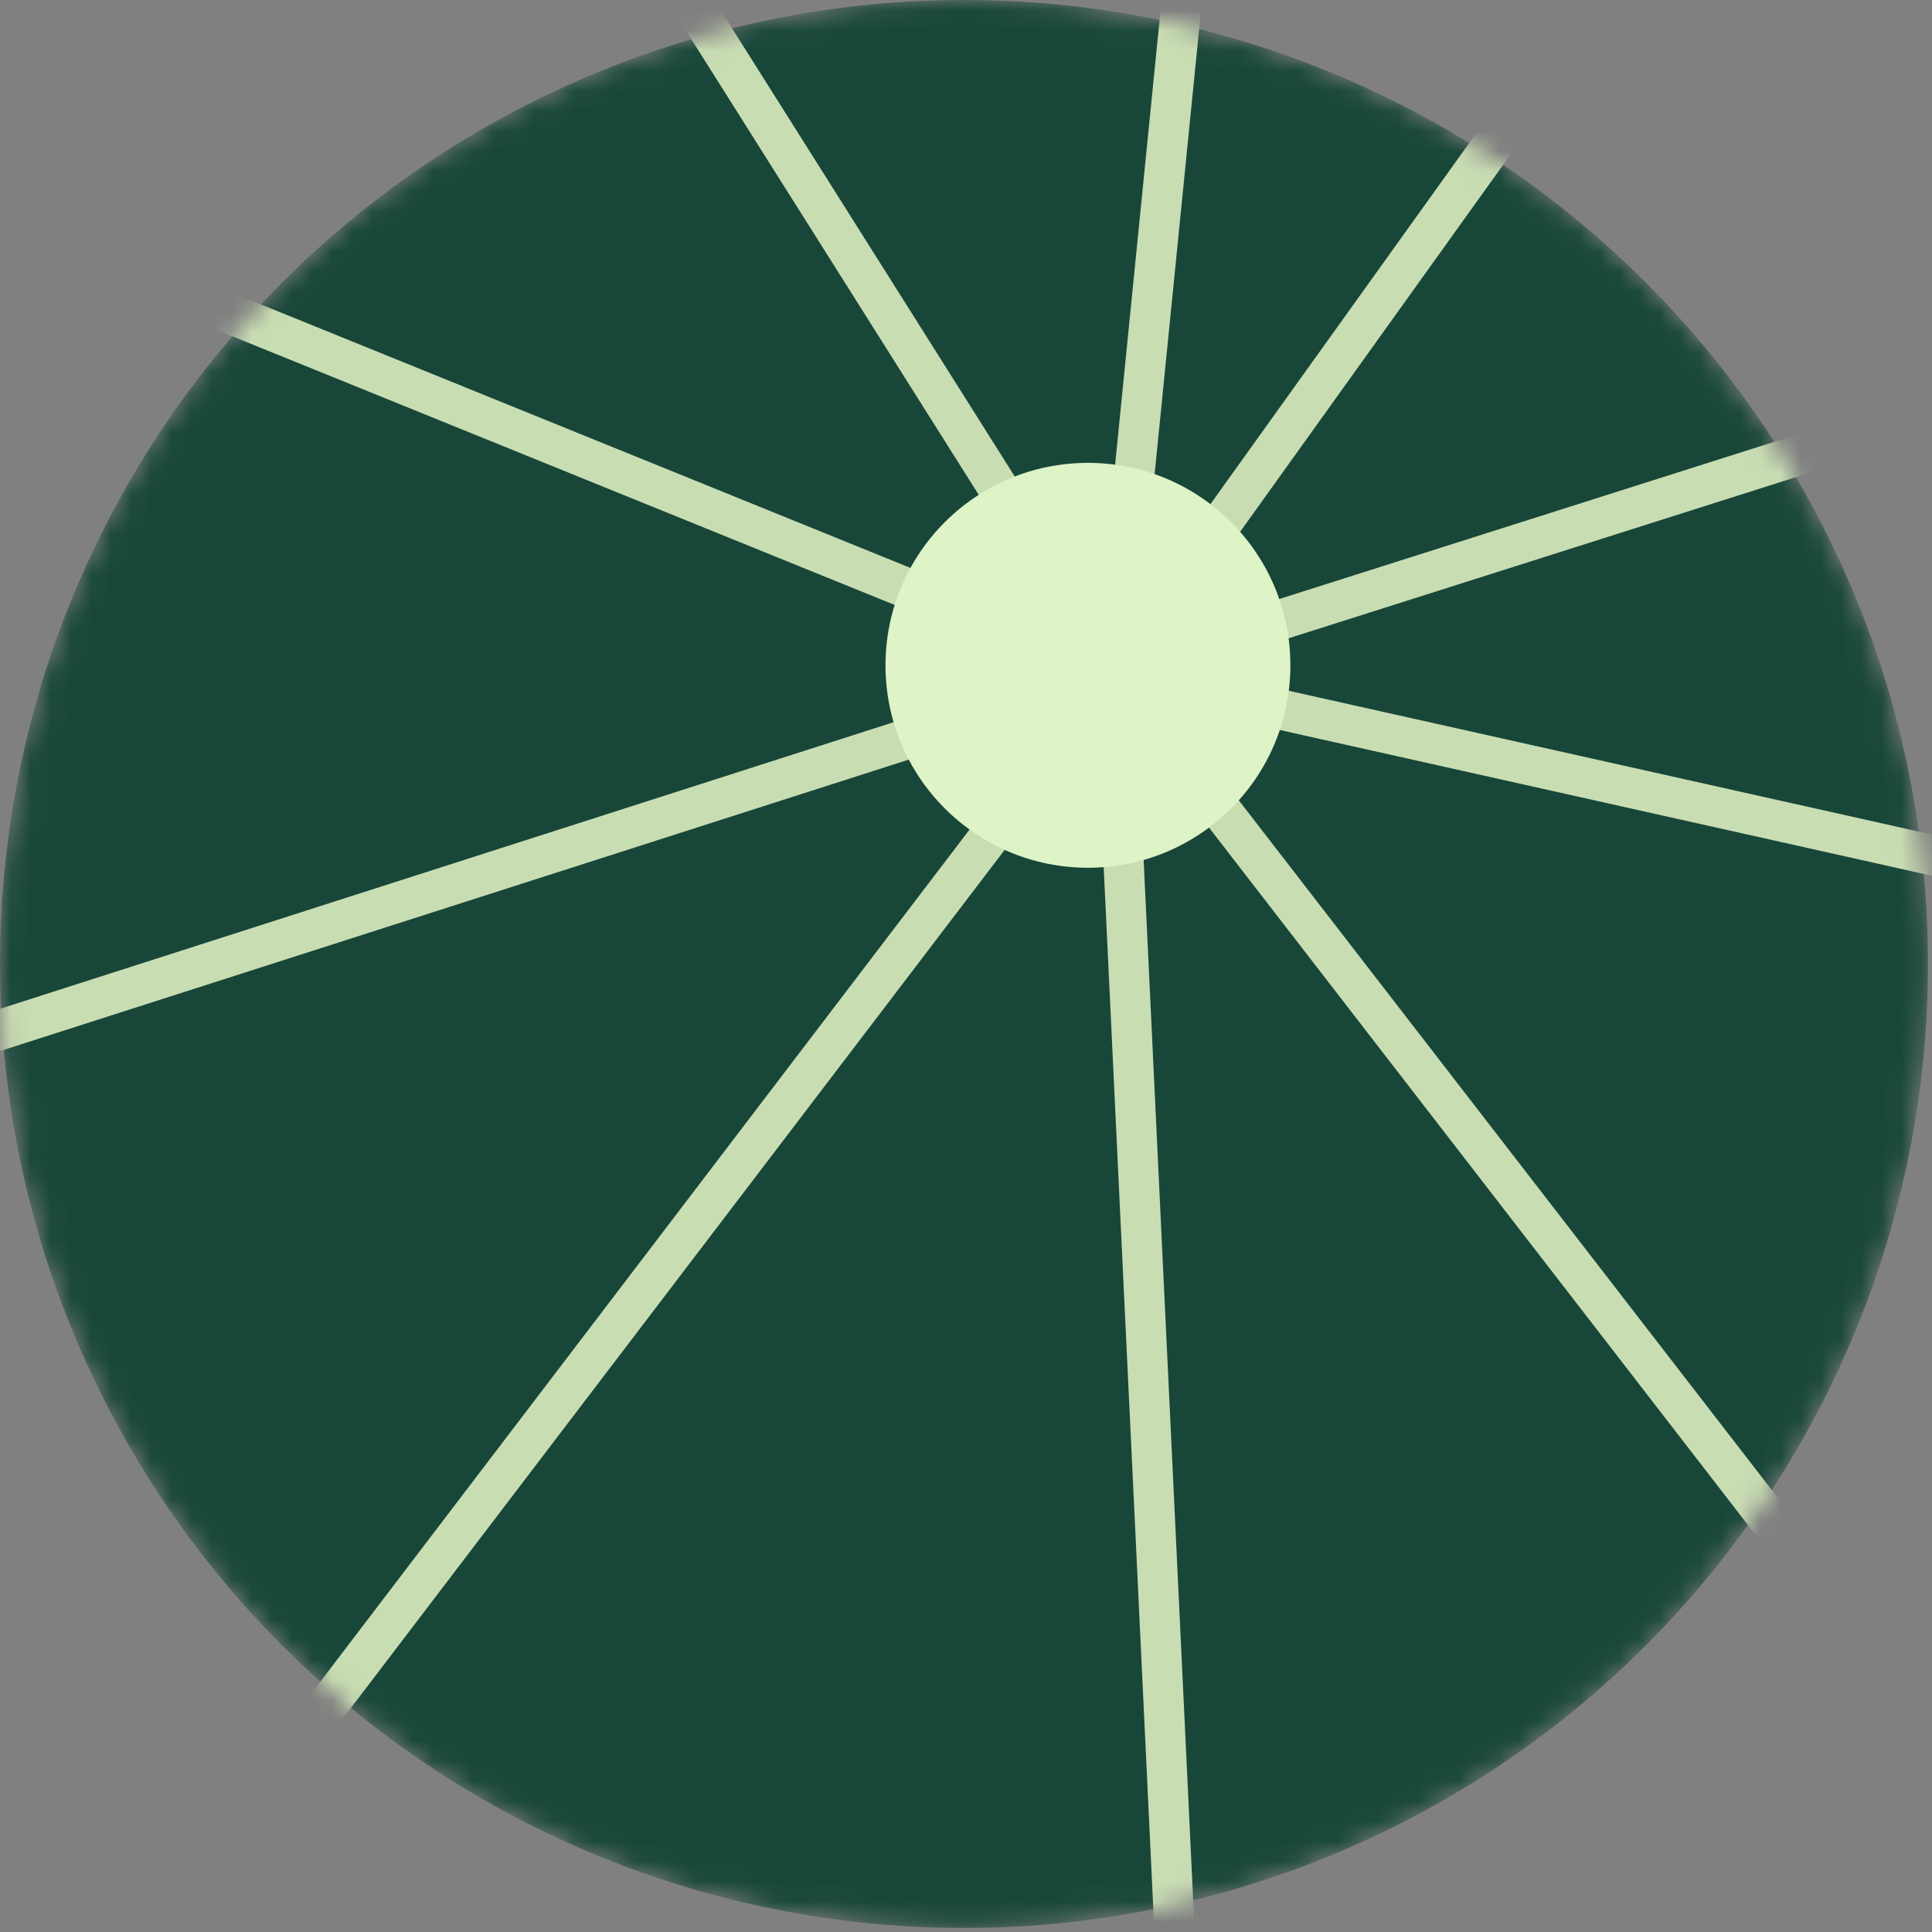
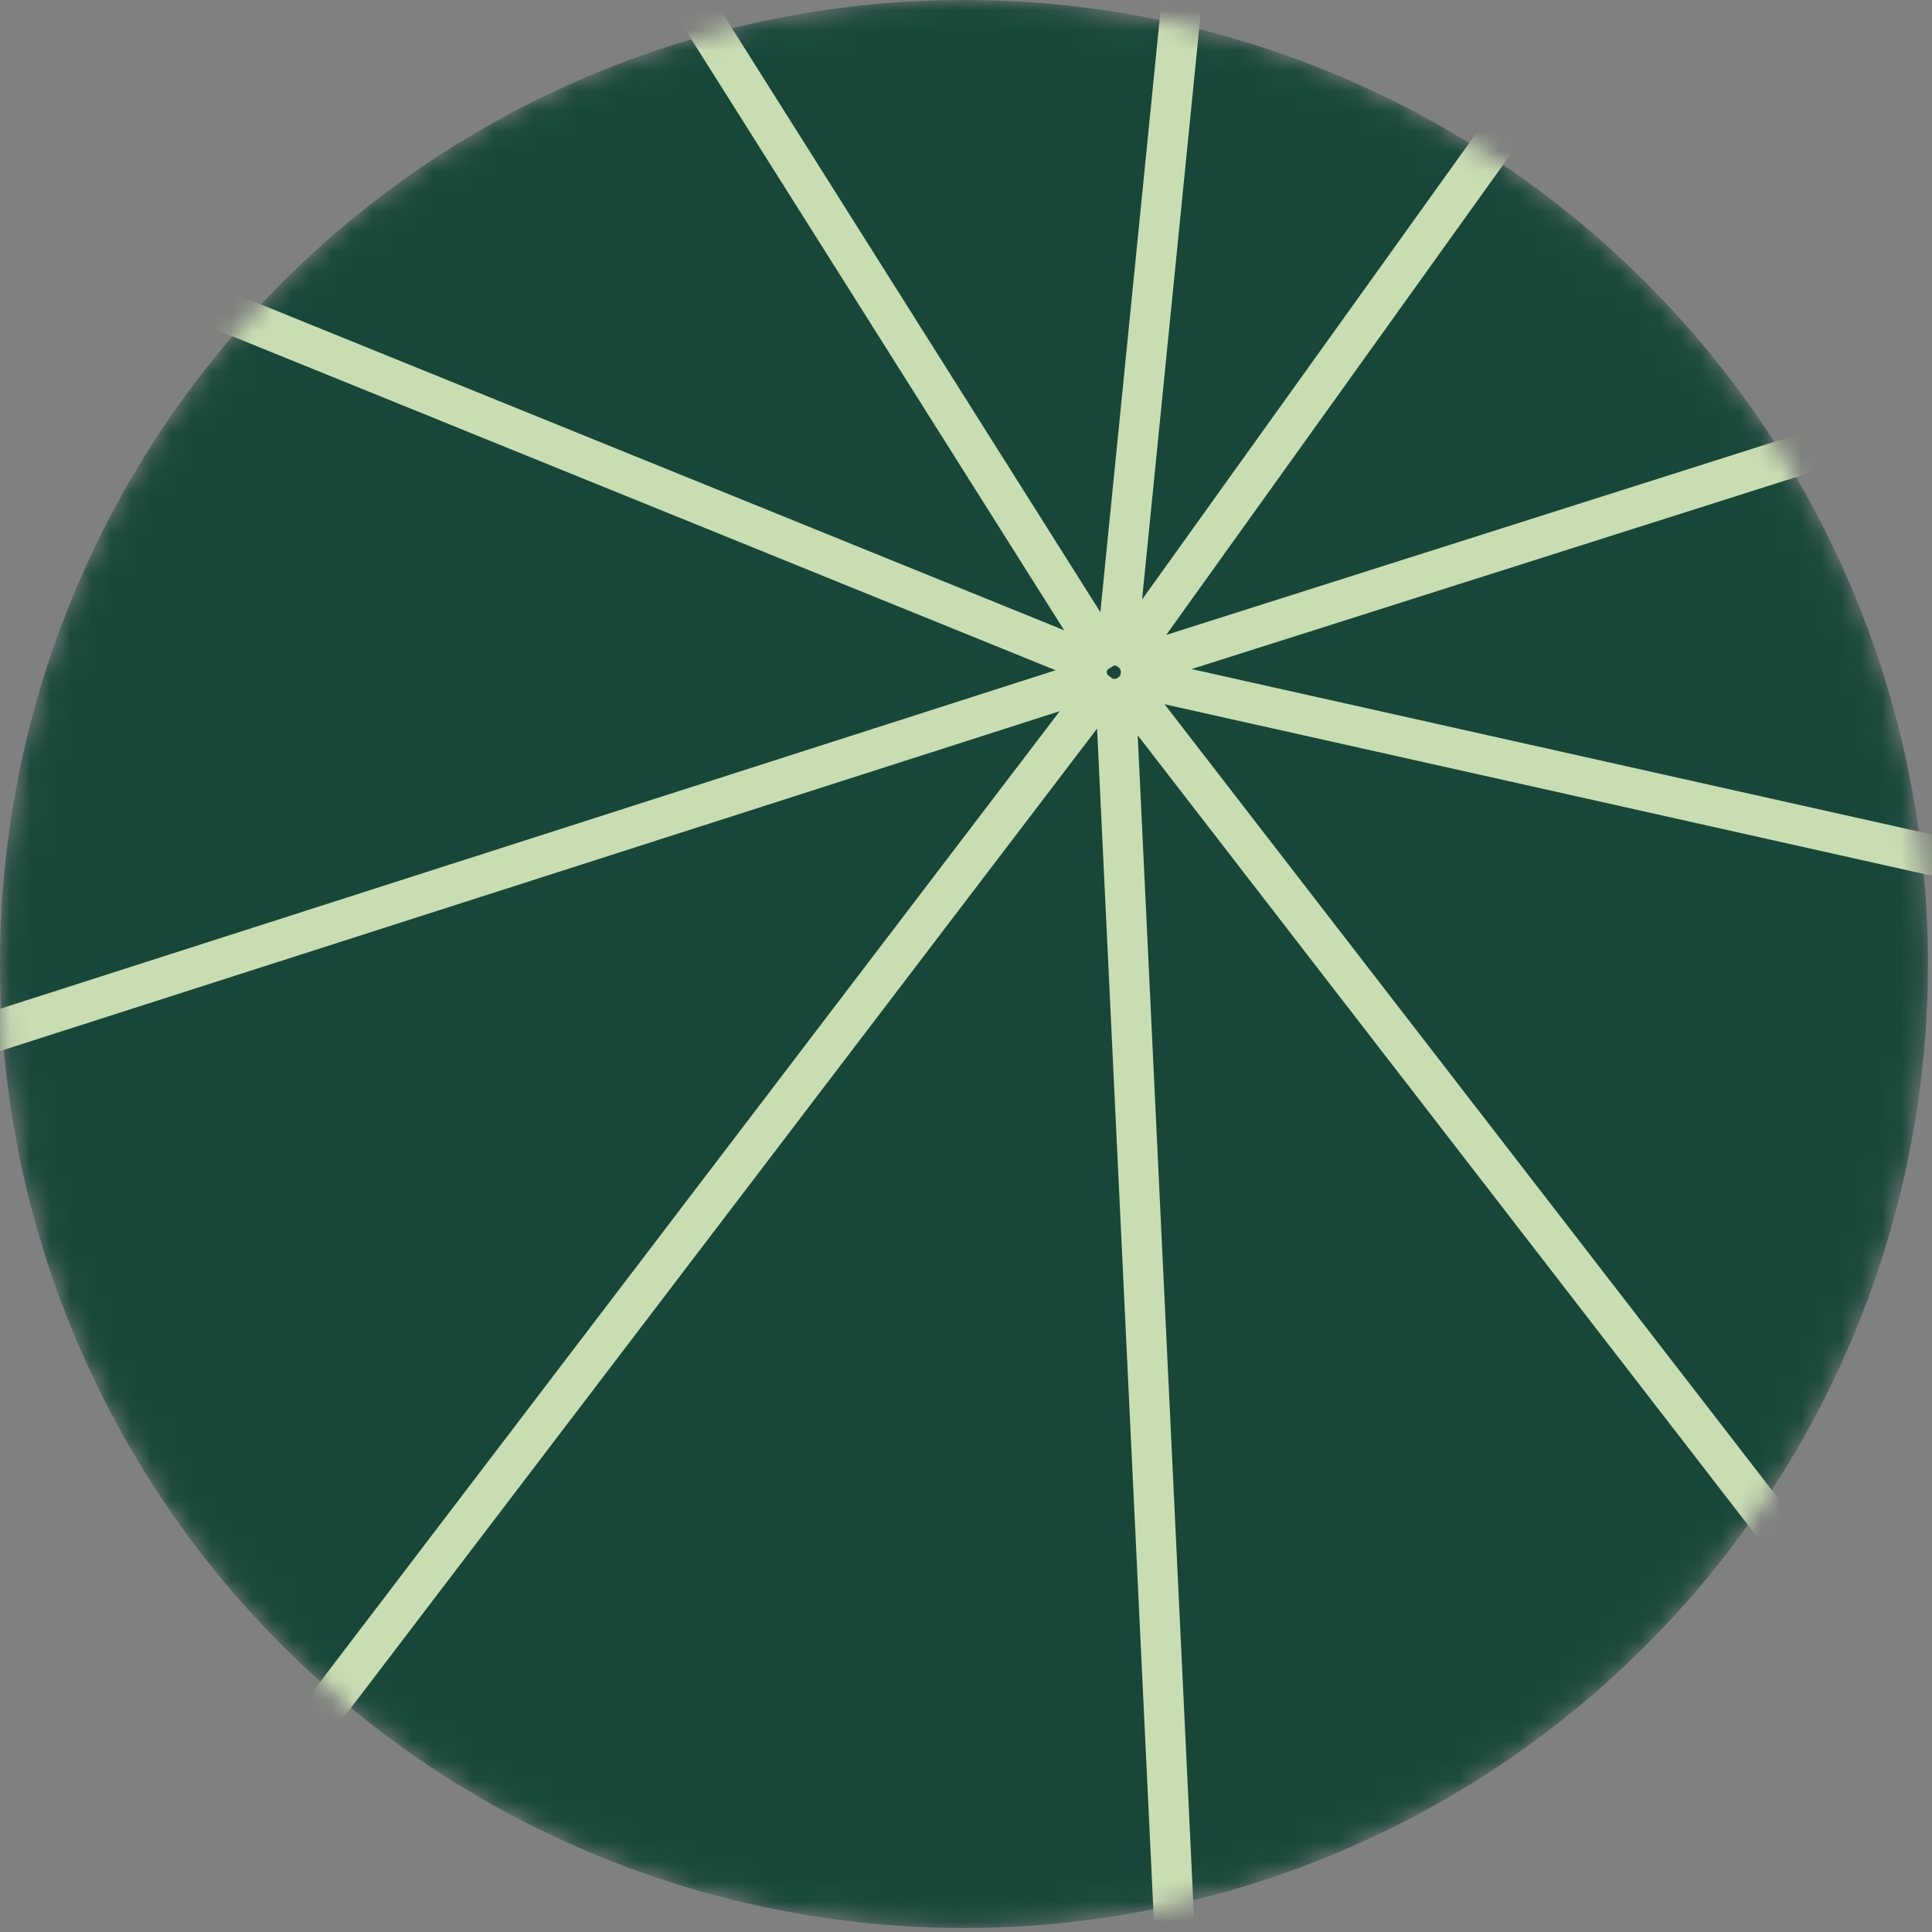
<svg xmlns="http://www.w3.org/2000/svg" width="96" height="96" viewBox="0 0 96 96" fill="none">
  <rect x="0" y="0" width="96" height="96" fill="#808080" stroke="none" />
  <mask id="mask0_340_59" style="mask-type:alpha" maskUnits="userSpaceOnUse" x="0" y="0" width="96" height="96">
    <circle cx="47.9" cy="47.9" r="47.4" fill="#4A806F" stroke="#C9DDB3" />
  </mask>
  <g mask="url(#mask0_340_59)">
    <circle cx="47.9" cy="47.9" r="47.9" fill="#184739" />
    <path d="M57.745 104.048C57.771 104.599 58.239 105.025 58.791 104.999C59.343 104.973 59.769 104.504 59.742 103.952L57.745 104.048ZM55.568 33.154L56.381 33.736L80.284 0.384L79.471 -0.199L78.658 -0.781L54.755 32.572L55.568 33.154ZM55.681 33.319L55.984 34.272L103.303 19.241L103 18.288L102.697 17.335L55.378 32.366L55.681 33.319ZM55.681 33.48L55.463 34.456L102.782 45.033L103 44.058L103.218 43.082L55.899 32.505L55.681 33.48ZM55.568 33.654L54.777 34.266L102.209 95.648L103 95.037L103.791 94.425L56.359 33.043L55.568 33.654ZM55.397 33.728L54.398 33.776L57.745 104.048L58.743 104L59.742 103.952L56.396 33.681L55.397 33.728ZM55.199 33.654L54.403 33.048L0.807 103.394L1.602 104L2.398 104.606L55.994 34.26L55.199 33.654ZM55.03 33.527L54.724 32.575L-4.305 51.508L-4 52.461L-3.695 53.413L55.335 34.479L55.03 33.527ZM55.03 33.271L55.406 32.344L-3.624 8.398L-4 9.325L-4.376 10.251L54.654 34.197L55.03 33.271ZM55.218 33.154L56.064 32.62L33.259 -3.534L32.414 -3L31.568 -2.466L54.373 33.688L55.218 33.154ZM55.416 33.071L56.411 33.17L59.739 -0.099L58.743 -0.199L57.748 -0.298L54.421 32.971L55.416 33.071Z" fill="#C9DDB3" />
-     <circle cx="54.059" cy="33.059" r="10.059" fill="#DEF3C6" />
  </g>
</svg>